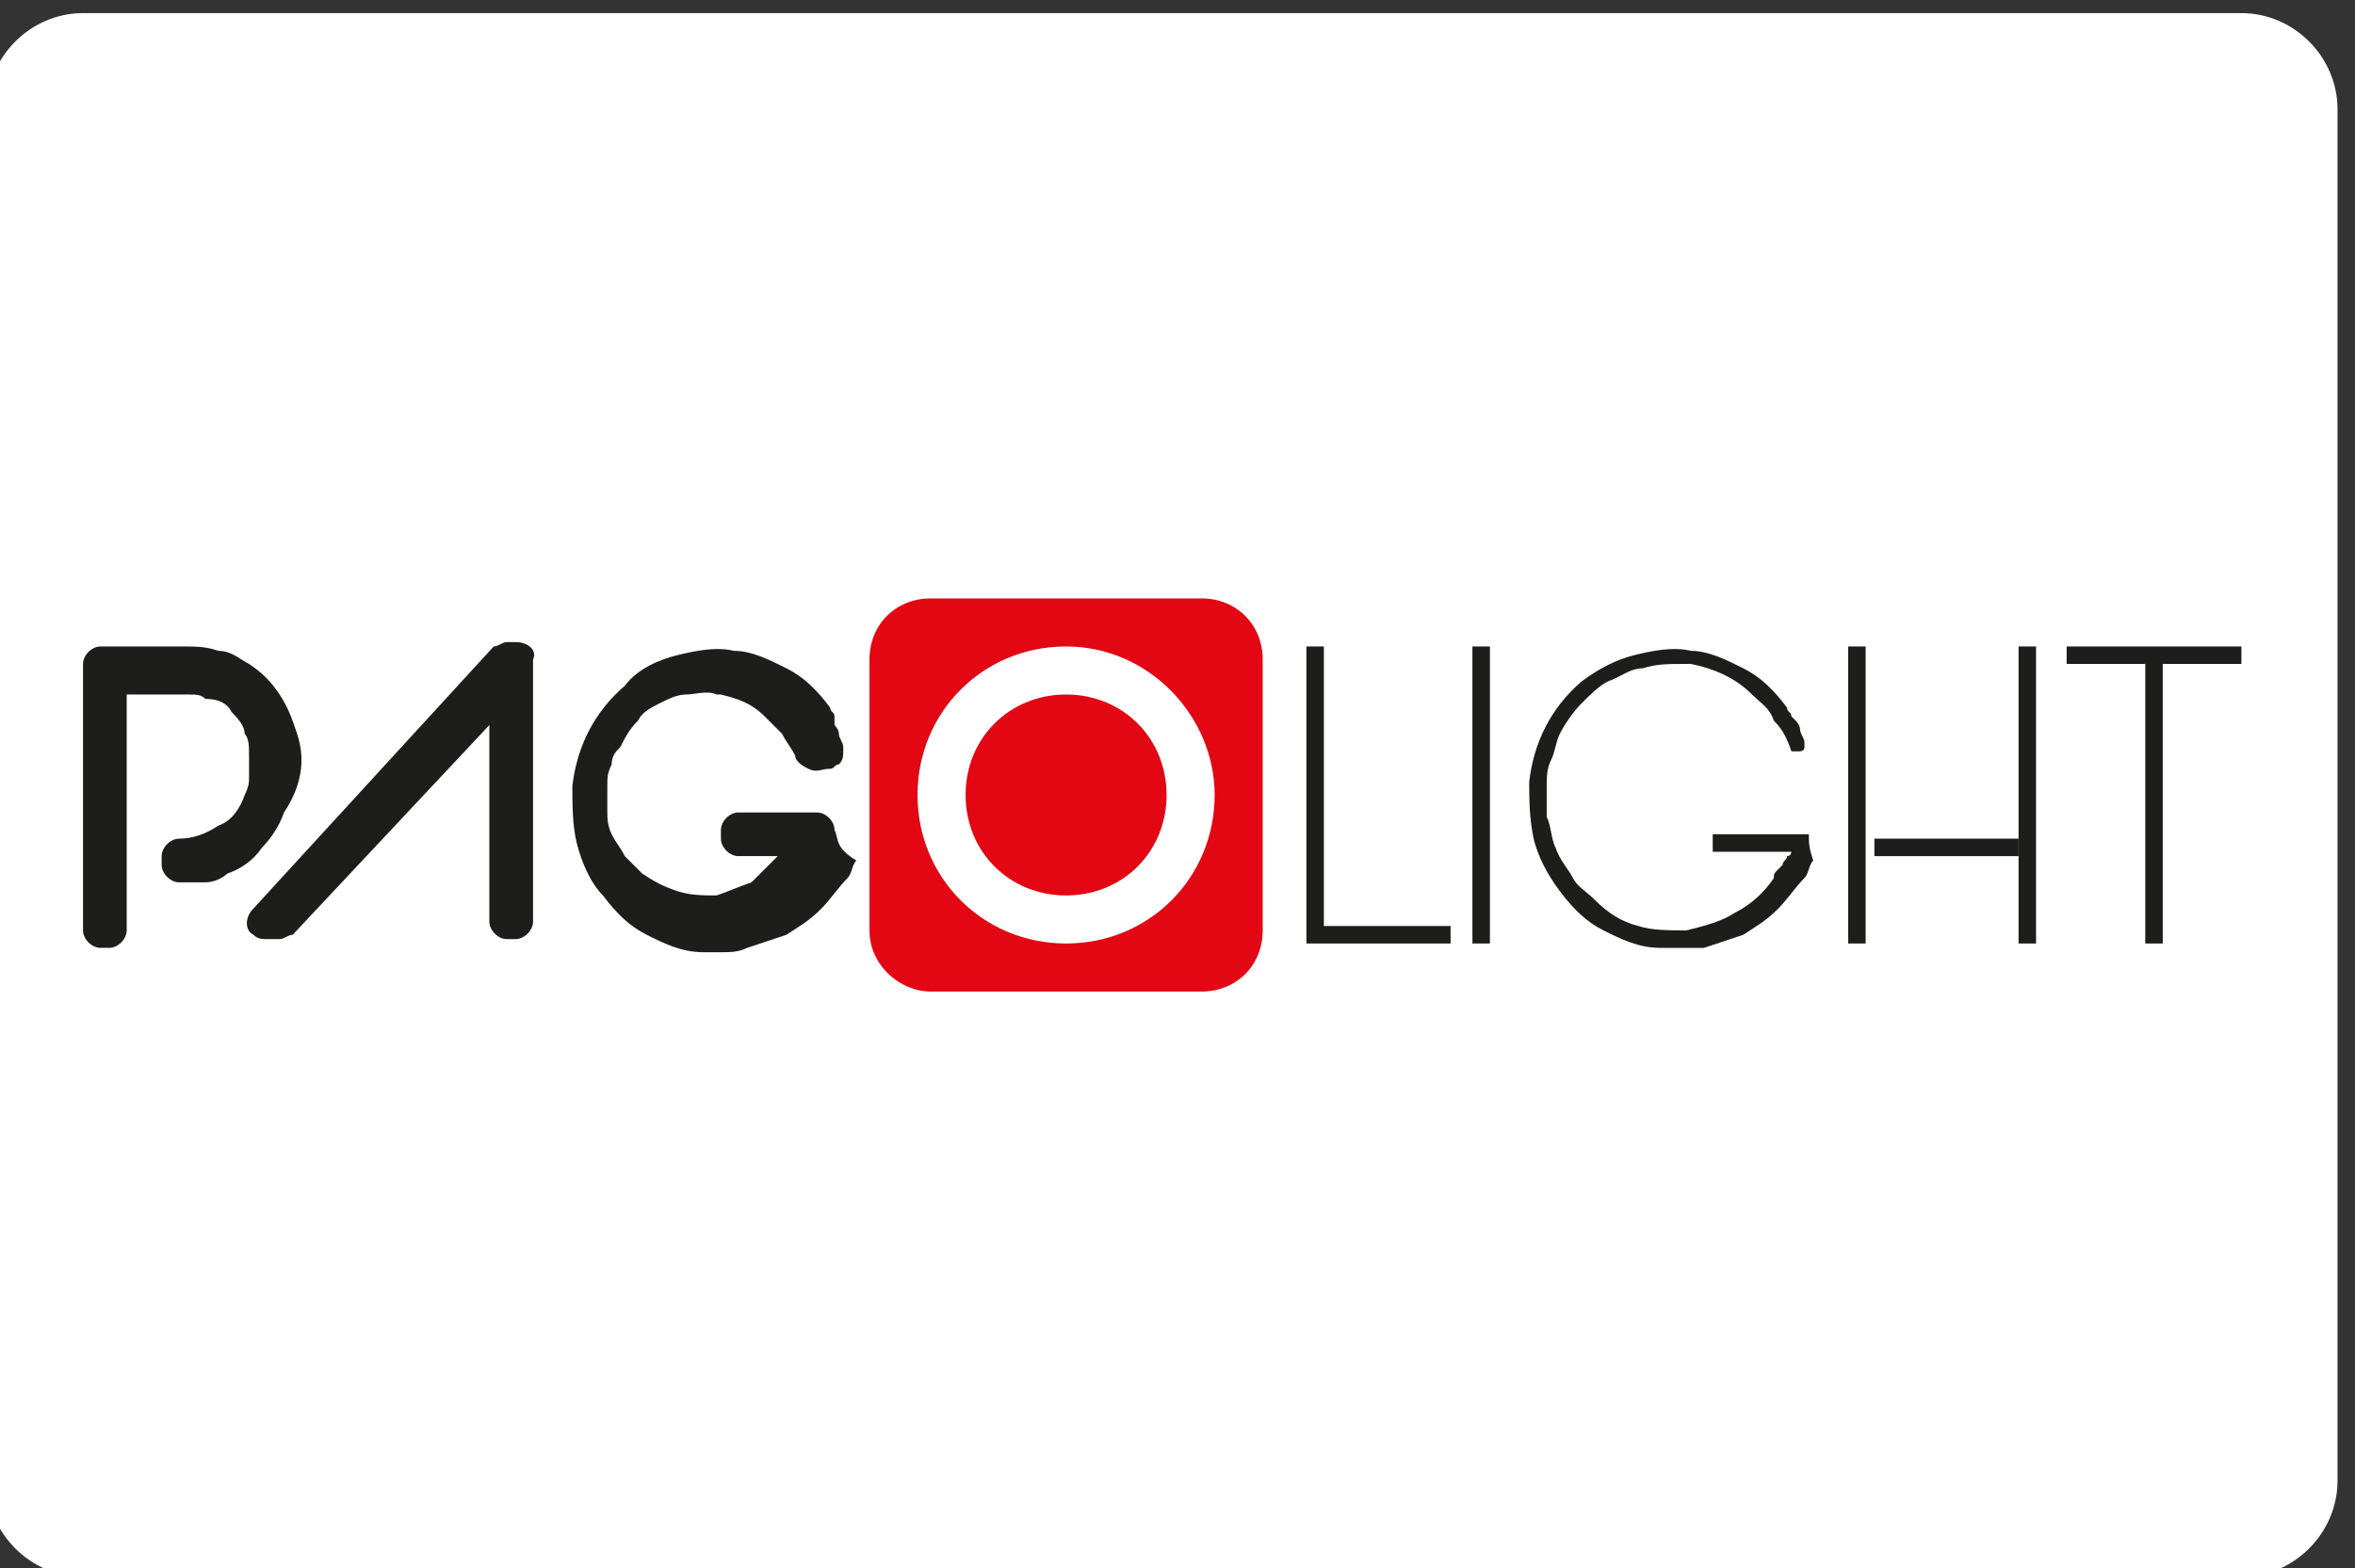
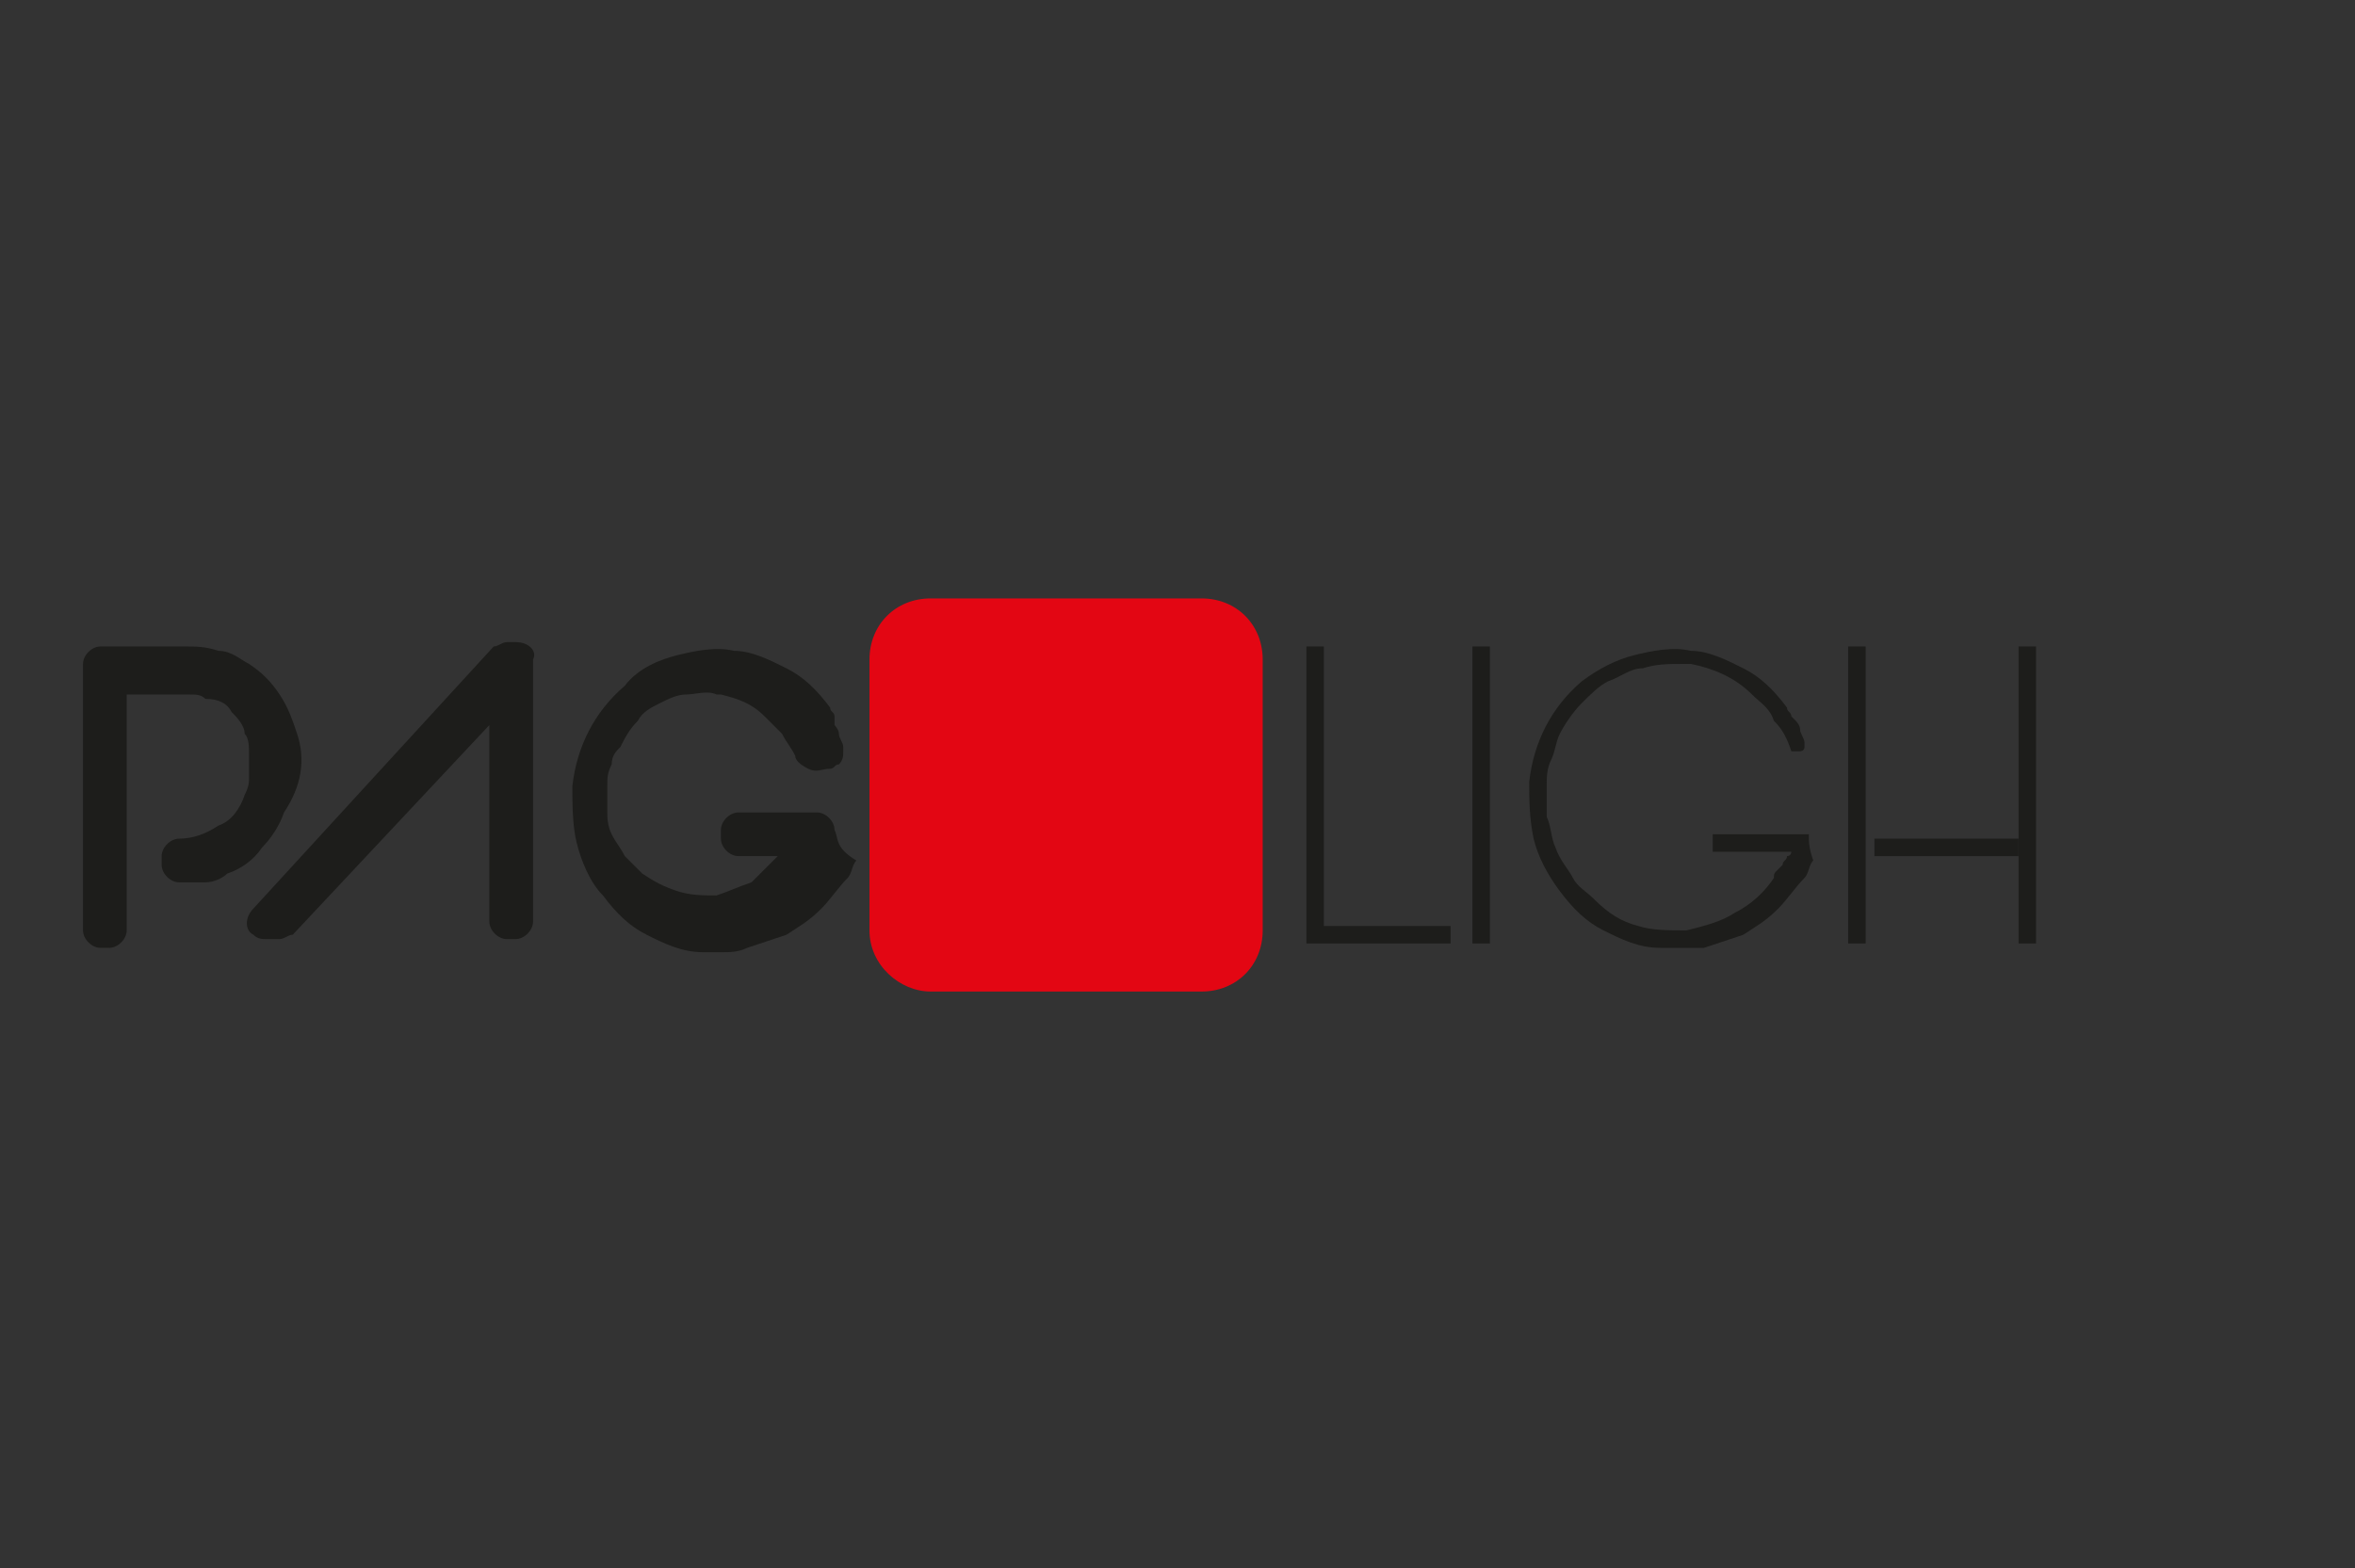
<svg xmlns="http://www.w3.org/2000/svg" xmlns:xlink="http://www.w3.org/1999/xlink" version="1.1" id="BANKTRANSFER_IT-ZpncQJ" x="0px" y="0px" viewBox="0 0 53.9 35.9" style="enable-background:new 0 0 53.9 35.9;" xml:space="preserve">
  <rect x="0" y="0" width="53.9" height="35.9" fill="#333333" stroke="none" />
  <style type="text/css">
	.st0{fill:#FFFFFF;}
	.st1{display:none;fill:#3C3C3B;}
	.st2{display:none;fill:#41C1C2;}
	.st3{clip-path:url(#SVGID_1_);}
	.st4{fill:#1D1D1B;}
	.st5{fill:#E30613;}
</style>
-   <path id="Tracciato_34" class="st0" d="M-0.3,2.5c0-1.2,1-2.2,2.2-2.2h49.4c1.2,0,2.2,1,2.2,2.2v31.4c0,1.2-1,2.2-2.2,2.2H1.9  c-1.2,0-2.2-1-2.2-2.2V2.5z" />
  <path id="Tracciato_35" class="st1" d="M13.6,15.8c1.1,0,1.8,0.5,1.8,1.3c0,0.6-0.4,1.1-0.9,1.2c0.7,0.1,1.2,0.7,1.1,1.3  c0,0.9-0.7,1.5-1.9,1.5h-2.3v-5.3L13.6,15.8L13.6,15.8z M12.2,18h1.3c0.6,0,0.9-0.2,0.9-0.7c0-0.5-0.3-0.7-0.9-0.7h-1.4L12.2,18  L12.2,18z M12.2,20.2h1.3c0.7,0,1.1-0.2,1.1-0.8c0-0.5-0.4-0.8-1.1-0.8h-1.4L12.2,20.2L12.2,20.2z M20.5,19c0,1.1-0.8,2-1.9,2.1  c0,0,0,0,0,0h-0.2c-1.1,0.1-2-0.8-2.1-1.8c0-0.1,0-0.1,0-0.2c0-1.1,0.8-2,1.9-2.1c0,0,0,0,0,0h0.2c1.1,0,2,0.8,2.1,1.9c0,0,0,0,0,0  L20.5,19L20.5,19z M17.2,19.1c-0.1,0.7,0.4,1.2,1.1,1.3c0,0,0,0,0,0h0.1c0.7,0,1.2-0.5,1.2-1.2v-0.1c0.1-0.6-0.3-1.2-1-1.3  c-0.1,0-0.1,0-0.2,0c-0.7,0-1.2,0.5-1.3,1.2C17.2,19,17.2,19,17.2,19.1L17.2,19.1z M25.4,18.6v2.5h-0.9v-2.3c0-0.5-0.3-0.9-0.8-1  c0,0,0,0,0,0h-0.1c-0.6,0-1.1,0.4-1.1,1c0,0,0,0,0,0v2.2h-0.9v-4h0.9v0.8c0.3-0.5,0.9-0.8,1.5-0.8c0.8-0.1,1.4,0.5,1.5,1.3  C25.4,18.4,25.4,18.5,25.4,18.6L25.4,18.6z M27.7,15.9c0,0.3-0.2,0.5-0.5,0.5s-0.5-0.2-0.5-0.5c0-0.3,0.2-0.5,0.5-0.5c0,0,0,0,0,0  C27.4,15.4,27.7,15.6,27.7,15.9z M26.7,21v-4h0.8v4L26.7,21L26.7,21L26.7,21z M29.2,16.8c0-0.7,0.5-1.3,1.2-1.4c0,0,0,0,0,0h0.1  c0.3,0,0.5,0.1,0.7,0.2l0,0.8c-0.2-0.1-0.5-0.2-0.7-0.2c-0.3,0-0.5,0.2-0.5,0.4c0,0,0,0.1,0,0.1v0.5h1v0.6h-1V21h-0.9v-3.2h-0.5  v-0.6h0.5L29.2,16.8L29.2,16.8L29.2,16.8z M31.5,15.9c0-0.3,0.2-0.5,0.5-0.5c0,0,0,0,0,0c0.3,0,0.5,0.2,0.5,0.5c0,0,0,0,0,0.1  c0,0.3-0.2,0.5-0.5,0.5c0,0,0,0,0,0h0C31.8,16.4,31.6,16.2,31.5,15.9C31.5,15.9,31.5,15.9,31.5,15.9L31.5,15.9z M32.5,17v4h-0.9v-4  H32.5L32.5,17z M37.2,17.6l-0.5,0.5c-0.3-0.3-0.7-0.4-1.1-0.4c-0.6,0-1.2,0.5-1.2,1.1c0,0.1,0,0.1,0,0.2c-0.1,0.6,0.4,1.2,1,1.3  c0,0,0,0,0,0h0.1c0.4,0,0.9-0.2,1.2-0.5l0.5,0.5c-0.4,0.5-1.1,0.8-1.7,0.8c-1.1,0-2-0.8-2-1.9c0,0,0,0,0,0v-0.2  c-0.1-1.1,0.8-2,1.8-2c0,0,0,0,0,0h0.2C36.2,17,36.8,17.2,37.2,17.6L37.2,17.6z M41.9,19c0,1.2-0.9,2.1-2.1,2.1s-2.1-0.9-2.1-2.1  c-0.1-1.1,0.8-2,1.9-2.1c0,0,0,0,0,0h0.2c1.1-0.1,2,0.8,2.1,1.9C41.9,18.9,41.9,19,41.9,19L41.9,19z M38.6,19.1  c-0.1,0.7,0.4,1.2,1.1,1.3c0,0,0,0,0,0h0.1c0.7,0,1.2-0.5,1.2-1.2v-0.1c0-0.7-0.5-1.2-1.1-1.3h-0.1c-0.7,0-1.2,0.5-1.2,1.2  C38.6,19,38.6,19,38.6,19.1L38.6,19.1L38.6,19.1z" />
  <path id="Tracciato_36" class="st2" d="M13.2,15.9c1.1,0,1.8,0.5,1.8,1.3c0,0.5-0.3,1-0.8,1.1c0.6,0.1,1,0.6,1,1.3  c0,0.8-0.8,1.4-1.9,1.4h-2.4v-5H13.2z M12.2,17.9h1c0.4,0,0.6-0.2,0.6-0.5c0-0.3-0.3-0.5-0.6-0.5c0,0,0,0,0,0h-1V17.9z M12.2,19.9h1  c0.5,0,0.8-0.2,0.8-0.5s-0.3-0.5-0.8-0.5h-1C12.2,18.8,12.2,19.9,12.2,19.9z M19.3,18.4v2.5h-1.2v-0.5c-0.3,0.3-0.7,0.5-1.2,0.5  c-0.6,0.1-1.2-0.4-1.3-1c0-0.1,0-0.1,0-0.2c0-0.7,0.5-1.2,1.5-1.2h1v0c0-0.4-0.3-0.6-0.8-0.6c-0.4,0-0.8,0.1-1.1,0.3l-0.3-0.8  c0.5-0.3,1.1-0.4,1.8-0.4C18.8,17,19.3,17.5,19.3,18.4L19.3,18.4z M18.2,19.6v-0.3h-0.8c-0.4,0-0.5,0.1-0.5,0.4s0.2,0.5,0.5,0.5  C17.7,20.1,18.1,19.9,18.2,19.6L18.2,19.6z M24.2,18.5v2.4h-1.2v-2.1c0-0.3-0.2-0.7-0.5-0.7c0,0-0.1,0-0.1,0c-0.4,0-0.8,0.4-0.8,0.8  v2h-1.2v-3.8h1.2v0.6c0.3-0.5,0.8-0.7,1.3-0.7c0.7,0,1.3,0.5,1.4,1.2C24.2,18.3,24.2,18.4,24.2,18.5L24.2,18.5z M28.4,17.9l-0.9,0.5  c-0.2-0.3-0.5-0.4-0.8-0.4c-0.5,0-0.8,0.4-0.8,1s0.3,1,0.8,1c0.3,0,0.6-0.1,0.8-0.4l0.9,0.5c-0.4,0.6-1.1,0.9-1.8,0.9  c-1.1,0-2-0.8-2-1.9c0-1.1,0.8-2,1.9-2c0,0,0.1,0,0.1,0C27.4,17,28,17.3,28.4,17.9z M32.3,18.4v2.5h-1.2v-0.5  c-0.3,0.3-0.7,0.5-1.2,0.5c-0.6,0.1-1.2-0.4-1.3-1c0-0.1,0-0.1,0-0.2c0-0.7,0.5-1.2,1.5-1.2h1v0c0-0.4-0.3-0.6-0.8-0.6  c-0.4,0-0.8,0.1-1.1,0.3l-0.4-0.8c0.5-0.3,1.1-0.4,1.8-0.4C31.7,17,32.3,17.5,32.3,18.4L32.3,18.4z M31.1,19.6v-0.3h-0.8  c-0.4,0-0.5,0.1-0.5,0.4s0.2,0.5,0.5,0.5C30.7,20.1,31,19.9,31.1,19.6z M34.4,17.7c0.3-0.5,0.7-0.7,1.3-0.7v1.1  c-0.5-0.1-1.1,0.2-1.2,0.7c0,0,0,0.1,0,0.1v2h-1.2V17h1.2V17.7z M37.5,15.9c0,0.3-0.2,0.6-0.6,0.7c0,0,0,0,0,0h0  c-0.3,0-0.6-0.2-0.6-0.6c0,0,0-0.1,0-0.1c0-0.3,0.3-0.6,0.6-0.7S37.5,15.5,37.5,15.9C37.5,15.9,37.5,15.9,37.5,15.9L37.5,15.9z   M36.2,20.9V17h1.2v3.8H36.2z M42.3,18.9c0.1,1.2-0.8,2.1-2,2.2c-1.2,0.1-2.1-0.8-2.2-2c-0.1-1.2,0.8-2.1,2-2.2c0,0,0.1,0,0.1,0  c1.1-0.1,2,0.7,2.1,1.7C42.3,18.8,42.3,18.9,42.3,18.9L42.3,18.9z M39.4,19c-0.1,0.5,0.3,0.9,0.8,1c0,0,0,0,0,0h0.1  c0.5,0,0.9-0.4,0.8-0.9c0,0,0,0,0-0.1c0-0.6-0.3-1-0.8-1c-0.5,0-0.9,0.4-0.9,0.9C39.4,18.9,39.4,18.9,39.4,19L39.4,19z" />
  <g>
    <defs>
      <rect id="SVGID_3_" x="1.9" y="13.7" width="49.4" height="9" />
    </defs>
    <clipPath id="SVGID_1_">
      <use xlink:href="#SVGID_3_" style="overflow:visible;" />
    </clipPath>
    <g class="st3">
      <path class="st4" d="M25.2,21.6L25.2,21.6z" />
-       <path class="st5" d="M27.6,20.7L27.6,20.7L27.6,20.7z" />
+       <path class="st5" d="M27.6,20.7L27.6,20.7L27.6,20.7" />
      <path class="st5" d="M25.2,21.6L25.2,21.6z" />
      <polygon class="st4" points="30.3,14.8 29.9,14.8 29.9,21.6 33.2,21.6 33.2,21.2 30.3,21.2   " />
      <rect x="33.7" y="14.8" class="st4" width="0.4" height="6.8" />
      <path class="st4" d="M41.4,19.1h-2.2v0.4H41c0,0,0,0.1-0.1,0.1c0,0.1-0.1,0.1-0.1,0.2l-0.1,0.1c-0.1,0.1-0.1,0.1-0.1,0.2    c-0.2,0.3-0.5,0.6-0.9,0.8c-0.3,0.2-0.7,0.3-1.1,0.4c-0.4,0-0.8,0-1.1-0.1c-0.4-0.1-0.7-0.3-1-0.6c-0.2-0.2-0.4-0.3-0.5-0.5    c-0.1-0.2-0.3-0.4-0.4-0.7c-0.1-0.2-0.1-0.5-0.2-0.7c0-0.2,0-0.5,0-0.7c0-0.2,0-0.4,0.1-0.6c0.1-0.2,0.1-0.4,0.2-0.6    c0.1-0.2,0.3-0.5,0.5-0.7c0.2-0.2,0.4-0.4,0.6-0.5c0.3-0.1,0.5-0.3,0.8-0.3c0.3-0.1,0.6-0.1,0.9-0.1c0,0,0,0,0.1,0c0,0,0,0,0.1,0    c0.5,0.1,1,0.3,1.4,0.7c0.2,0.2,0.4,0.3,0.5,0.6c0.2,0.2,0.3,0.4,0.4,0.7l0,0l0,0c0.1,0,0.1,0,0.2,0c0,0,0.1,0,0.1-0.1l0,0v-0.1    c0-0.1-0.1-0.2-0.1-0.3c0-0.1-0.1-0.2-0.1-0.2l0,0c0,0-0.1-0.1-0.1-0.1c0-0.1-0.1-0.1-0.1-0.2c-0.3-0.4-0.6-0.7-1-0.9    c-0.4-0.2-0.8-0.4-1.2-0.4c-0.4-0.1-0.9,0-1.3,0.1c-0.4,0.1-0.8,0.3-1.2,0.6c-0.7,0.6-1.1,1.4-1.2,2.3c0,0.4,0,0.8,0.1,1.3    c0.1,0.4,0.3,0.8,0.6,1.2c0.3,0.4,0.6,0.7,1,0.9c0.4,0.2,0.8,0.4,1.3,0.4c0.3,0,0.6,0,1,0c0.3-0.1,0.6-0.2,0.9-0.3    c0.3-0.2,0.5-0.3,0.8-0.6c0.2-0.2,0.4-0.5,0.6-0.7c0.1-0.1,0.1-0.3,0.2-0.4C41.4,19.4,41.4,19.3,41.4,19.1L41.4,19.1z" />
      <rect x="46.2" y="14.8" class="st4" width="0.4" height="6.8" />
      <rect x="42.3" y="14.8" class="st4" width="0.4" height="6.8" />
      <rect x="42.9" y="19.2" class="st4" width="3.3" height="0.4" />
-       <polygon class="st4" points="47.3,14.8 47.3,15.2 49.1,15.2 49.1,21.6 49.5,21.6 49.5,15.2 51.3,15.2 51.3,14.8   " />
      <path class="st4" d="M6.8,16.8c-0.1-0.3-0.2-0.6-0.4-0.9c-0.2-0.3-0.4-0.5-0.7-0.7c-0.2-0.1-0.4-0.3-0.7-0.3    c-0.3-0.1-0.5-0.1-0.8-0.1H2.3c-0.2,0-0.4,0.2-0.4,0.4v6.1c0,0.2,0.2,0.4,0.4,0.4c0,0,0,0,0,0h0.2c0.2,0,0.4-0.2,0.4-0.4    c0,0,0,0,0,0v-5.4h1.4c0.2,0,0.3,0,0.4,0.1C5,16,5.2,16.1,5.3,16.3c0.1,0.1,0.3,0.3,0.3,0.5c0.1,0.1,0.1,0.3,0.1,0.5    c0,0.2,0,0.3,0,0.5c0,0.1,0,0.2-0.1,0.4c-0.1,0.3-0.3,0.6-0.6,0.7c-0.3,0.2-0.6,0.3-0.9,0.3c-0.2,0-0.4,0.2-0.4,0.4v0.2    c0,0.2,0.2,0.4,0.4,0.4c0.2,0,0.4,0,0.6,0c0.2,0,0.4-0.1,0.5-0.2c0.3-0.1,0.6-0.3,0.8-0.6c0.2-0.2,0.4-0.5,0.5-0.8    C6.9,18,7,17.4,6.8,16.8" />
      <path class="st4" d="M11.8,14.7h-0.2c-0.1,0-0.2,0.1-0.3,0.1l-5.5,6c-0.2,0.2-0.2,0.5,0,0.6c0.1,0.1,0.2,0.1,0.3,0.1h0.3    c0.1,0,0.2-0.1,0.3-0.1l4.5-4.8v4.5c0,0.2,0.2,0.4,0.4,0.4l0,0h0.2c0.2,0,0.4-0.2,0.4-0.4v-6C12.3,14.9,12.1,14.7,11.8,14.7    L11.8,14.7" />
      <path class="st4" d="M19.1,19c0-0.2-0.2-0.4-0.4-0.4h-1.8c-0.2,0-0.4,0.2-0.4,0.4c0,0,0,0,0,0v0.2c0,0.2,0.2,0.4,0.4,0.4h0.9    c-0.2,0.2-0.4,0.4-0.6,0.6c-0.3,0.1-0.5,0.2-0.8,0.3c-0.3,0-0.6,0-0.9-0.1c-0.3-0.1-0.5-0.2-0.8-0.4c-0.1-0.1-0.3-0.3-0.4-0.4    c-0.1-0.2-0.2-0.3-0.3-0.5c-0.1-0.2-0.1-0.4-0.1-0.5c0-0.2,0-0.4,0-0.6c0-0.2,0-0.3,0.1-0.5c0-0.2,0.1-0.3,0.2-0.4    c0.1-0.2,0.2-0.4,0.4-0.6c0.1-0.2,0.3-0.3,0.5-0.4c0.2-0.1,0.4-0.2,0.6-0.2c0.2,0,0.5-0.1,0.7,0c0,0,0.1,0,0.1,0    c0.4,0.1,0.7,0.2,1,0.5c0.1,0.1,0.3,0.3,0.4,0.4c0.1,0.2,0.2,0.3,0.3,0.5c0,0.1,0.1,0.2,0.3,0.3c0.2,0.1,0.3,0,0.5,0    c0.1,0,0.1-0.1,0.2-0.1c0.1-0.1,0.1-0.2,0.1-0.3c0,0,0-0.1,0-0.1c0-0.1-0.1-0.2-0.1-0.3c0-0.1-0.1-0.2-0.1-0.2c0,0,0,0,0-0.1    l0-0.1c0-0.1-0.1-0.1-0.1-0.2c-0.3-0.4-0.6-0.7-1-0.9c-0.4-0.2-0.8-0.4-1.2-0.4c-0.4-0.1-0.9,0-1.3,0.1c-0.4,0.1-0.9,0.3-1.2,0.7    c-0.7,0.6-1.1,1.4-1.2,2.3c0,0.4,0,0.9,0.1,1.3c0.1,0.4,0.3,0.9,0.6,1.2c0.3,0.4,0.6,0.7,1,0.9c0.4,0.2,0.8,0.4,1.3,0.4    c0.1,0,0.2,0,0.4,0c0.2,0,0.4,0,0.6-0.1c0.3-0.1,0.6-0.2,0.9-0.3c0.3-0.2,0.5-0.3,0.8-0.6c0.2-0.2,0.4-0.5,0.6-0.7    c0.1-0.1,0.1-0.3,0.2-0.4C19.1,19.4,19.2,19.2,19.1,19" />
      <path class="st5" d="M21.3,22.7h6.2c0.8,0,1.4-0.6,1.4-1.4l0,0v-6.2c0-0.8-0.6-1.4-1.4-1.4c0,0,0,0,0,0h-6.2    c-0.8,0-1.4,0.6-1.4,1.4c0,0,0,0,0,0v6.2C19.9,22.1,20.6,22.7,21.3,22.7" />
-       <path class="st0" d="M24.4,14.8c-1.9,0-3.4,1.5-3.4,3.4c0,1.9,1.5,3.4,3.4,3.4c1.9,0,3.4-1.5,3.4-3.4    C27.8,16.4,26.3,14.8,24.4,14.8L24.4,14.8 M24.4,20.5c-1.3,0-2.3-1-2.3-2.3s1-2.3,2.3-2.3c1.3,0,2.3,1,2.3,2.3v0    C26.7,19.5,25.7,20.5,24.4,20.5" />
    </g>
  </g>
</svg>